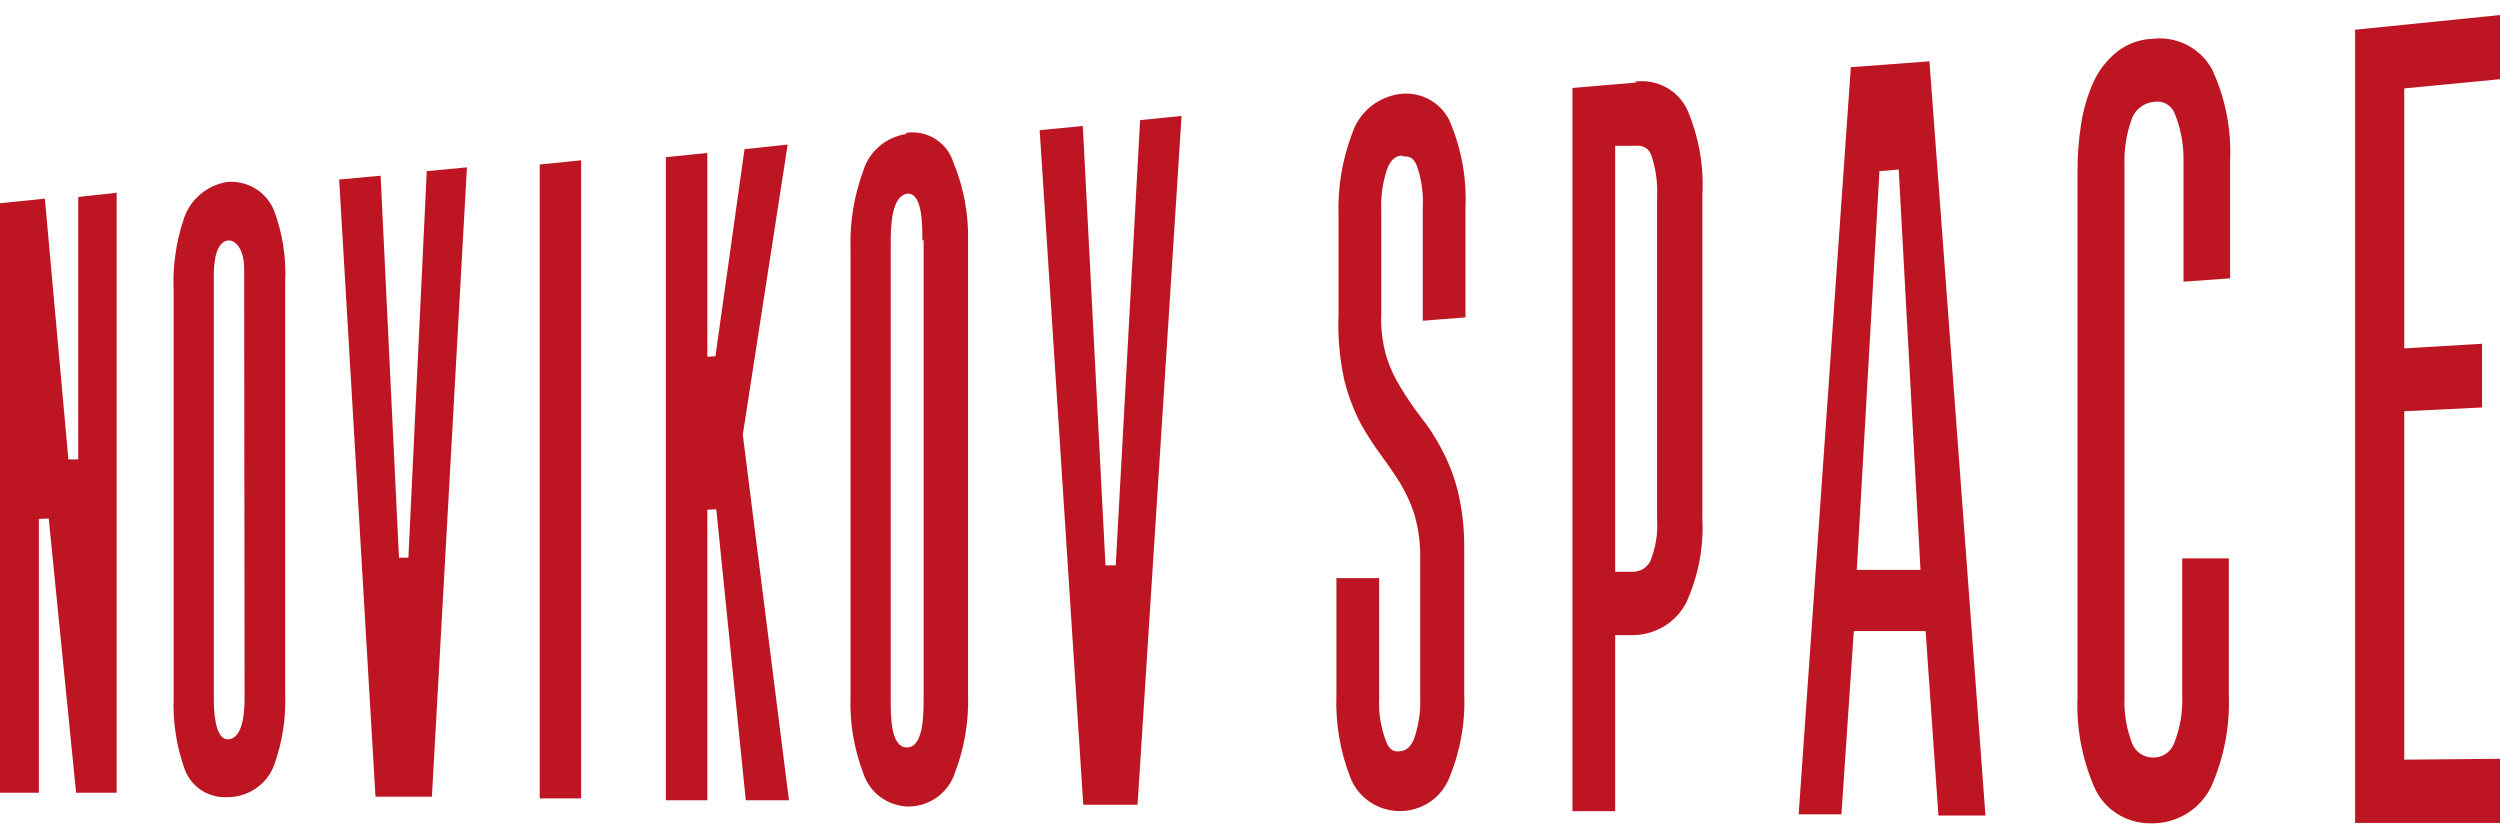
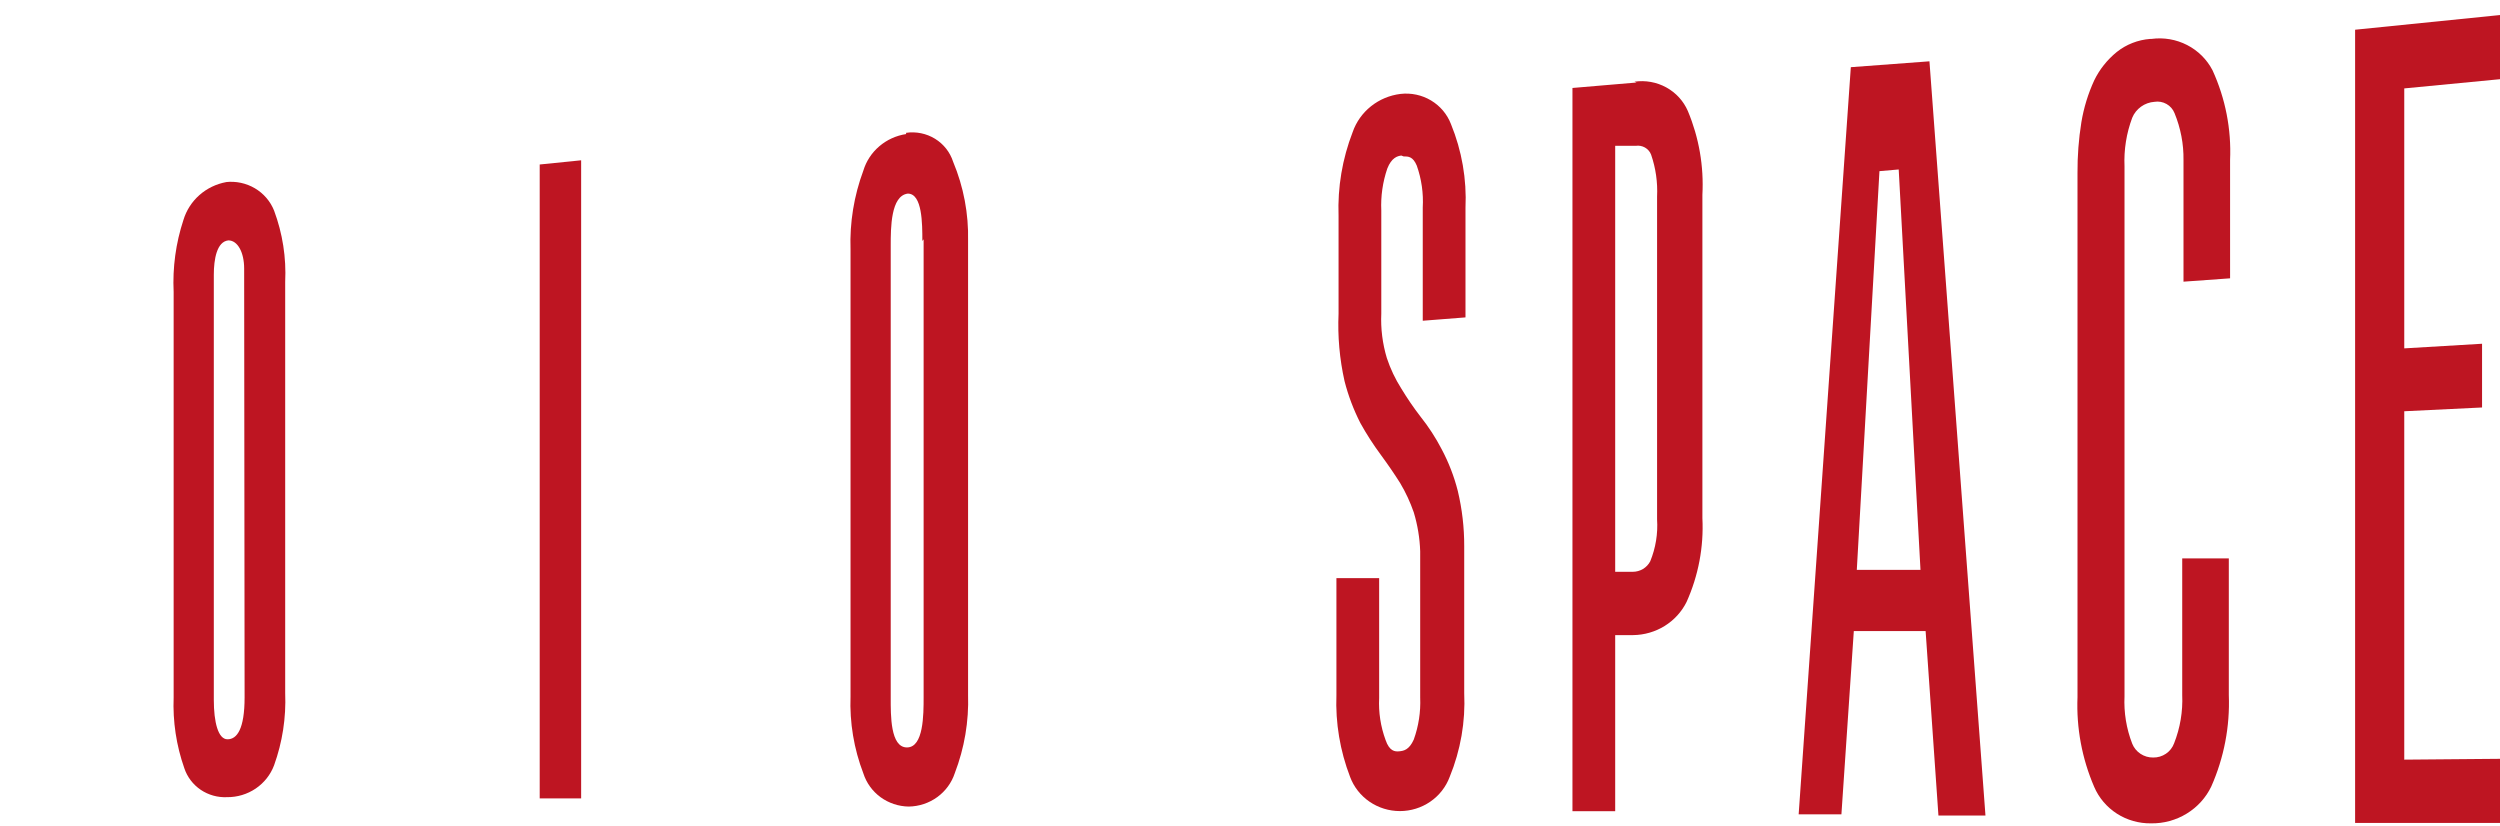
<svg xmlns="http://www.w3.org/2000/svg" width="118" height="39" viewBox="0 0 118 39" fill="none">
  <g clip-path="url(#clip0_2001_1031)">
-     <path d="M2.3 24.474L3.591 37.416H5.507V9.098L3.692 9.296V21.684H3.228L2.118 9.375L0 9.593V37.416H1.836V24.494L2.3 24.474Z" fill="#BE1522" />
    <path d="M10.677 8.595C10.207 8.681 9.769 8.893 9.413 9.207C9.057 9.522 8.797 9.926 8.66 10.376C8.298 11.474 8.141 12.627 8.196 13.78V32.916C8.151 34.051 8.322 35.186 8.7 36.26C8.837 36.673 9.109 37.031 9.473 37.278C9.838 37.525 10.275 37.647 10.718 37.626C11.2 37.63 11.673 37.488 12.07 37.219C12.468 36.949 12.77 36.566 12.937 36.121C13.33 35.03 13.508 33.875 13.461 32.718V13.305C13.516 12.161 13.338 11.017 12.937 9.941C12.762 9.501 12.443 9.131 12.031 8.887C11.618 8.644 11.135 8.541 10.657 8.595M11.545 32.916C11.545 34.42 11.182 34.895 10.738 34.895C10.294 34.895 10.092 34.083 10.092 33.035V12.969C10.092 12.236 10.233 11.405 10.778 11.346C11.222 11.346 11.524 11.92 11.524 12.672L11.545 32.916Z" fill="#BE1522" />
    <path d="M42.768 6.328C42.3 6.399 41.862 6.598 41.505 6.903C41.148 7.207 40.886 7.605 40.751 8.05C40.308 9.241 40.102 10.504 40.145 11.77V32.865C40.099 34.106 40.305 35.344 40.751 36.506C40.895 36.954 41.179 37.346 41.562 37.627C41.946 37.907 42.41 38.062 42.889 38.07C43.376 38.063 43.848 37.907 44.239 37.623C44.63 37.339 44.92 36.941 45.068 36.487C45.522 35.305 45.734 34.048 45.693 32.786V11.374C45.723 10.093 45.483 8.82 44.987 7.634C44.843 7.185 44.541 6.801 44.134 6.55C43.727 6.3 43.243 6.2 42.768 6.269M43.595 11.295V32.905C43.595 33.736 43.595 35.279 42.808 35.279C42.022 35.279 42.042 33.756 42.042 32.944V11.592C42.042 10.761 42.042 9.237 42.849 9.138C43.535 9.138 43.535 10.563 43.535 11.374" fill="#BE1522" />
-     <path d="M18.832 26.322L17.965 8.294L16.008 8.473L17.723 37.602H20.386L22.04 7.899L20.143 8.077L19.276 26.322H18.832Z" fill="#BE1522" />
    <path d="M25.474 37.685H27.43V7.566L25.474 7.764V37.685Z" fill="#BE1522" />
-     <path d="M33.809 24.04L35.201 37.773H37.239L35.06 20.517L37.178 6.823L35.141 7.041L33.769 16.817L33.386 16.836V7.219L31.429 7.417V37.773H33.386V24.059L33.809 24.04Z" fill="#BE1522" />
-     <path d="M52.179 26.685L51.109 5.946L49.072 6.144L51.13 37.984H53.692L55.77 5.471L53.813 5.669L52.663 26.685H52.179Z" fill="#BE1522" />
    <path d="M66.246 7.382C66.468 7.382 66.69 7.382 66.872 7.817C67.096 8.452 67.192 9.125 67.154 9.796V15.139L69.171 14.981V9.816C69.234 8.464 69 7.114 68.486 5.858C68.308 5.393 67.978 5.001 67.546 4.742C67.115 4.484 66.607 4.375 66.105 4.433C65.594 4.495 65.111 4.697 64.712 5.015C64.312 5.334 64.012 5.756 63.846 6.234C63.357 7.497 63.131 8.842 63.18 10.192V14.803C63.133 15.872 63.228 16.943 63.462 17.989C63.637 18.673 63.888 19.336 64.209 19.967C64.498 20.489 64.822 20.991 65.177 21.471C65.54 21.966 65.823 22.382 66.085 22.797C66.347 23.236 66.563 23.701 66.73 24.183C66.911 24.781 67.013 25.399 67.033 26.023V32.929C67.061 33.602 66.959 34.273 66.73 34.908C66.508 35.403 66.246 35.442 66.044 35.462C65.843 35.482 65.581 35.462 65.399 34.928C65.166 34.294 65.063 33.622 65.096 32.949V27.289H63.079V32.81C63.03 34.126 63.25 35.438 63.724 36.669C63.9 37.142 64.22 37.551 64.64 37.839C65.061 38.128 65.562 38.283 66.075 38.283C66.588 38.283 67.089 38.128 67.509 37.839C67.93 37.551 68.249 37.142 68.425 36.669C68.94 35.413 69.174 34.064 69.111 32.712V25.785C69.114 24.906 69.012 24.029 68.808 23.173C68.634 22.486 68.377 21.822 68.042 21.194C67.763 20.657 67.431 20.146 67.053 19.671C66.725 19.246 66.422 18.803 66.145 18.345C65.857 17.893 65.627 17.407 65.459 16.9C65.254 16.22 65.165 15.511 65.197 14.803V9.934C65.167 9.263 65.263 8.593 65.48 7.956C65.681 7.441 65.964 7.362 66.145 7.342" fill="#BE1522" />
    <path d="M77.246 3.895L74.22 4.152V38.288H76.237V29.977H77.084C77.611 29.971 78.126 29.822 78.571 29.546C79.016 29.27 79.375 28.878 79.606 28.413C80.165 27.169 80.421 25.814 80.353 24.456V9.199C80.426 7.846 80.192 6.494 79.667 5.241C79.462 4.768 79.104 4.376 78.647 4.125C78.191 3.875 77.662 3.78 77.145 3.856M78.214 9.159V24.515C78.258 25.19 78.148 25.866 77.891 26.494C77.813 26.643 77.695 26.768 77.549 26.856C77.403 26.943 77.235 26.989 77.064 26.989H76.237V6.883H77.206C77.357 6.86 77.512 6.889 77.644 6.964C77.776 7.04 77.878 7.158 77.932 7.299C78.151 7.935 78.247 8.607 78.214 9.278" fill="#BE1522" />
    <path d="M101.488 1.837C100.913 1.881 100.364 2.095 99.915 2.451C99.463 2.818 99.097 3.277 98.846 3.796C98.556 4.427 98.353 5.092 98.24 5.775C98.113 6.567 98.053 7.368 98.058 8.17V32.906C98 34.357 98.269 35.803 98.846 37.141C99.067 37.657 99.44 38.097 99.918 38.404C100.396 38.711 100.957 38.87 101.528 38.862C102.123 38.872 102.708 38.712 103.212 38.403C103.718 38.094 104.121 37.649 104.373 37.121C104.974 35.762 105.257 34.287 105.2 32.807V26.356H103.001V32.807C103.034 33.583 102.904 34.358 102.618 35.083C102.545 35.282 102.412 35.455 102.234 35.575C102.057 35.696 101.845 35.759 101.629 35.755C101.416 35.758 101.208 35.697 101.032 35.58C100.855 35.463 100.719 35.297 100.641 35.102C100.364 34.389 100.241 33.628 100.277 32.866V7.853C100.243 7.072 100.366 6.292 100.641 5.558C100.726 5.349 100.871 5.168 101.056 5.035C101.241 4.902 101.461 4.822 101.69 4.806C101.886 4.774 102.087 4.81 102.26 4.908C102.433 5.005 102.566 5.158 102.638 5.34C102.927 6.044 103.072 6.797 103.061 7.556V13.295L105.26 13.137V7.556C105.324 6.101 105.041 4.651 104.433 3.321C104.169 2.81 103.75 2.392 103.233 2.126C102.716 1.86 102.127 1.759 101.548 1.837" fill="#BE1522" />
    <path d="M118 3.738V0.71L111.161 1.403V38.844H118V35.816L113.481 35.855V19.411L117.153 19.233V16.225L113.481 16.443V4.173L118 3.738Z" fill="#BE1522" />
    <path d="M87.359 3.171L84.897 38.435H86.915L87.5 29.787H90.889L91.494 38.494H93.714L91.07 2.894L87.359 3.171ZM89.619 7.999L90.647 26.898H87.641L88.71 8.078L89.619 7.999Z" fill="#BE1522" />
  </g>
  <defs>
    <clipPath id="clip0_2001_1031">
      <rect width="118" height="39" fill="white" />
    </clipPath>
  </defs>
</svg>